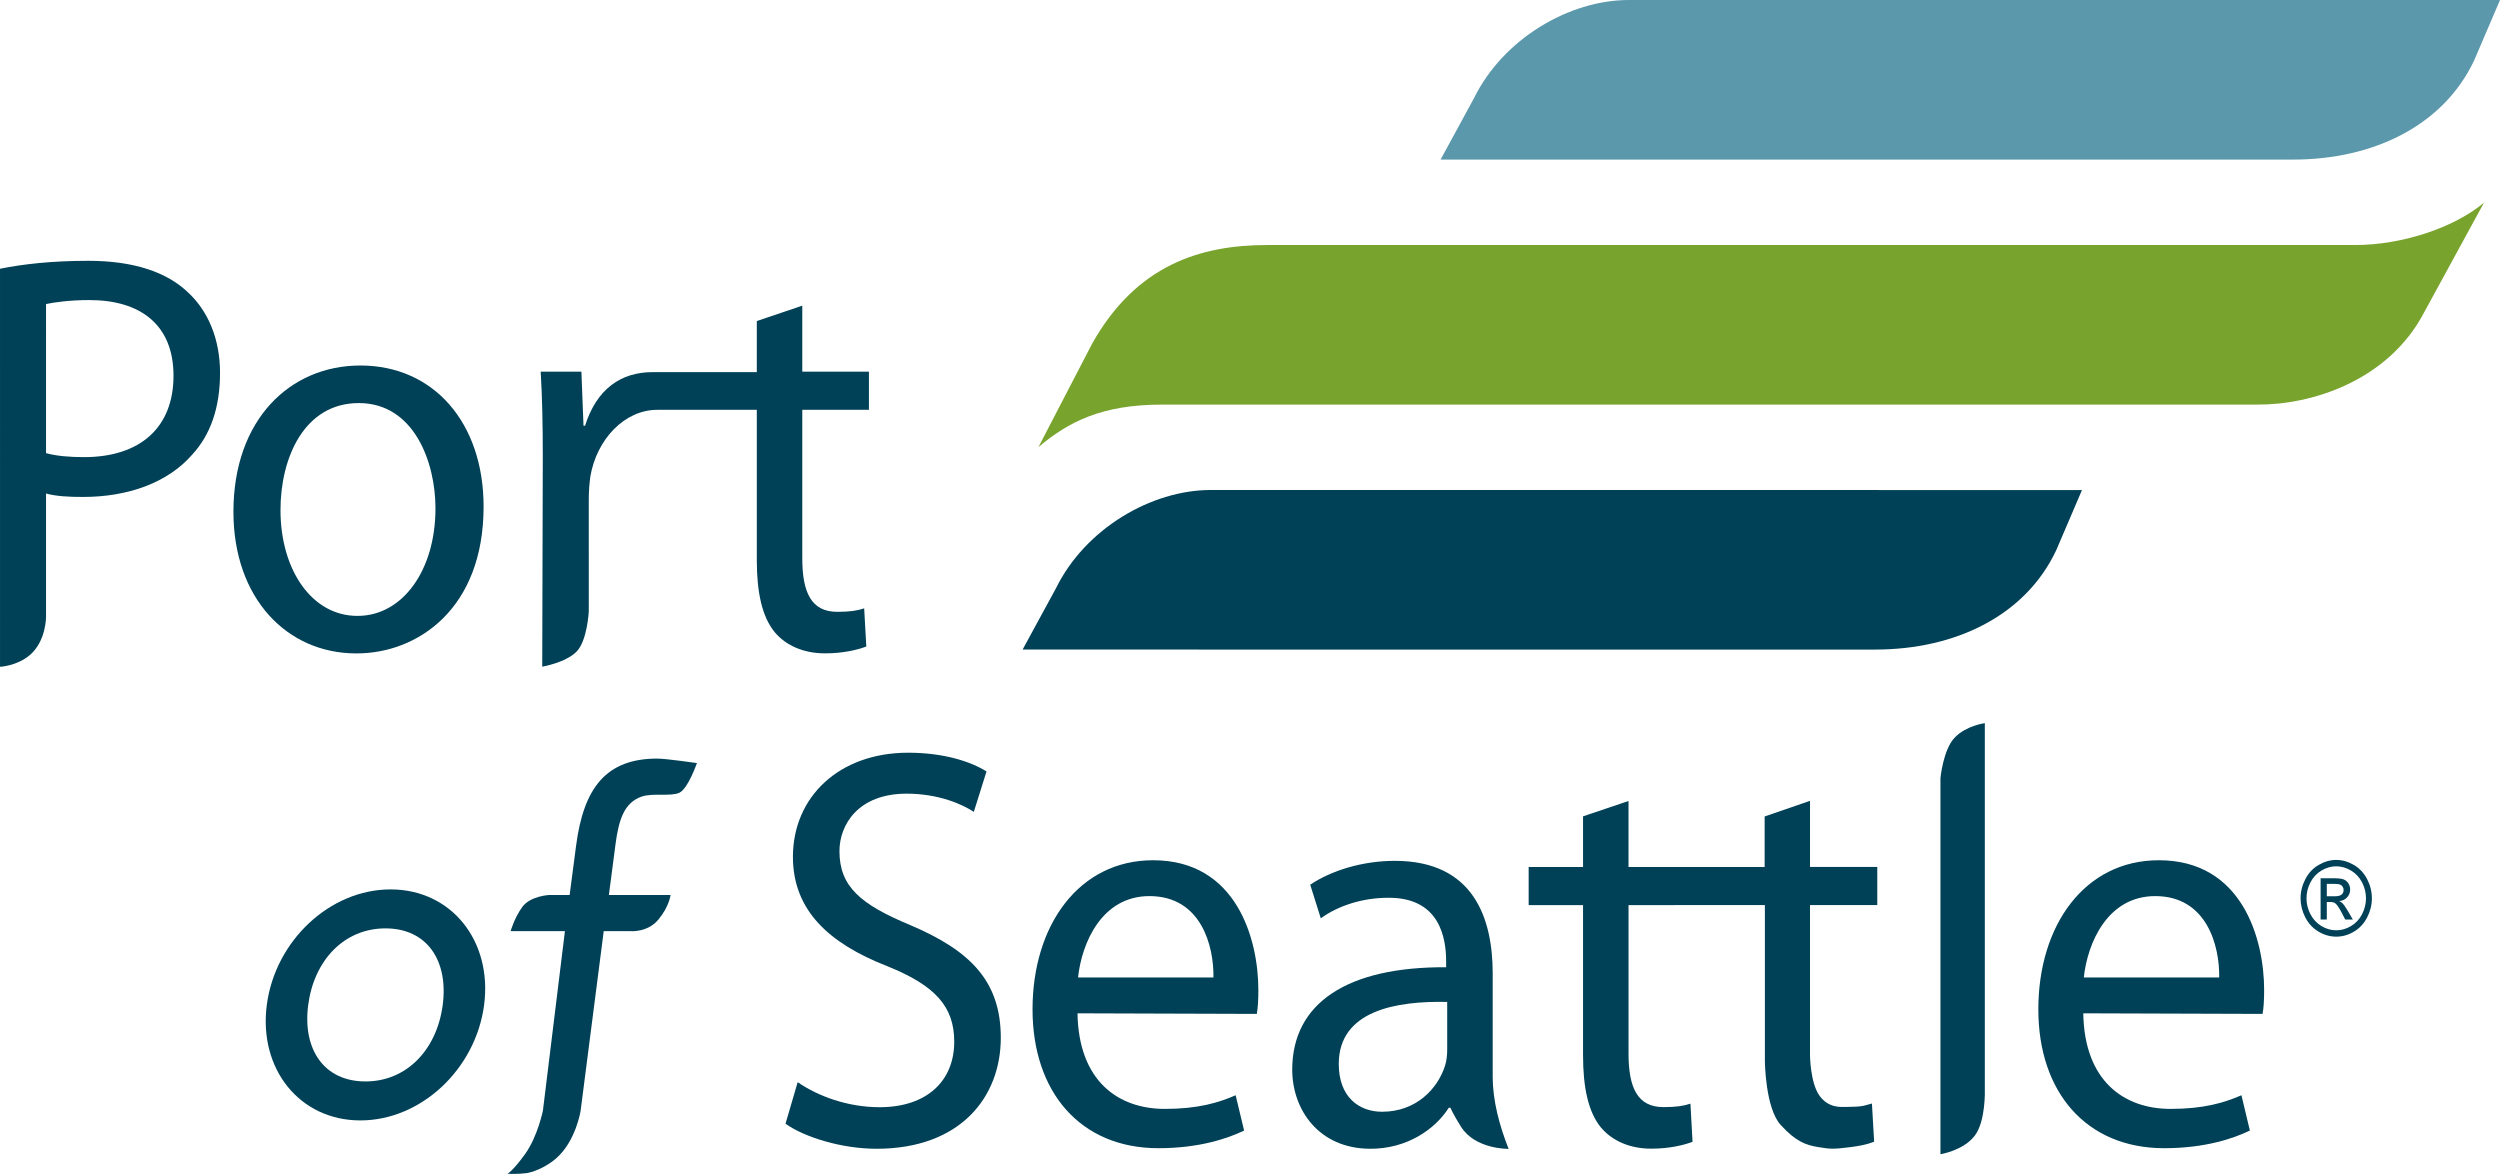
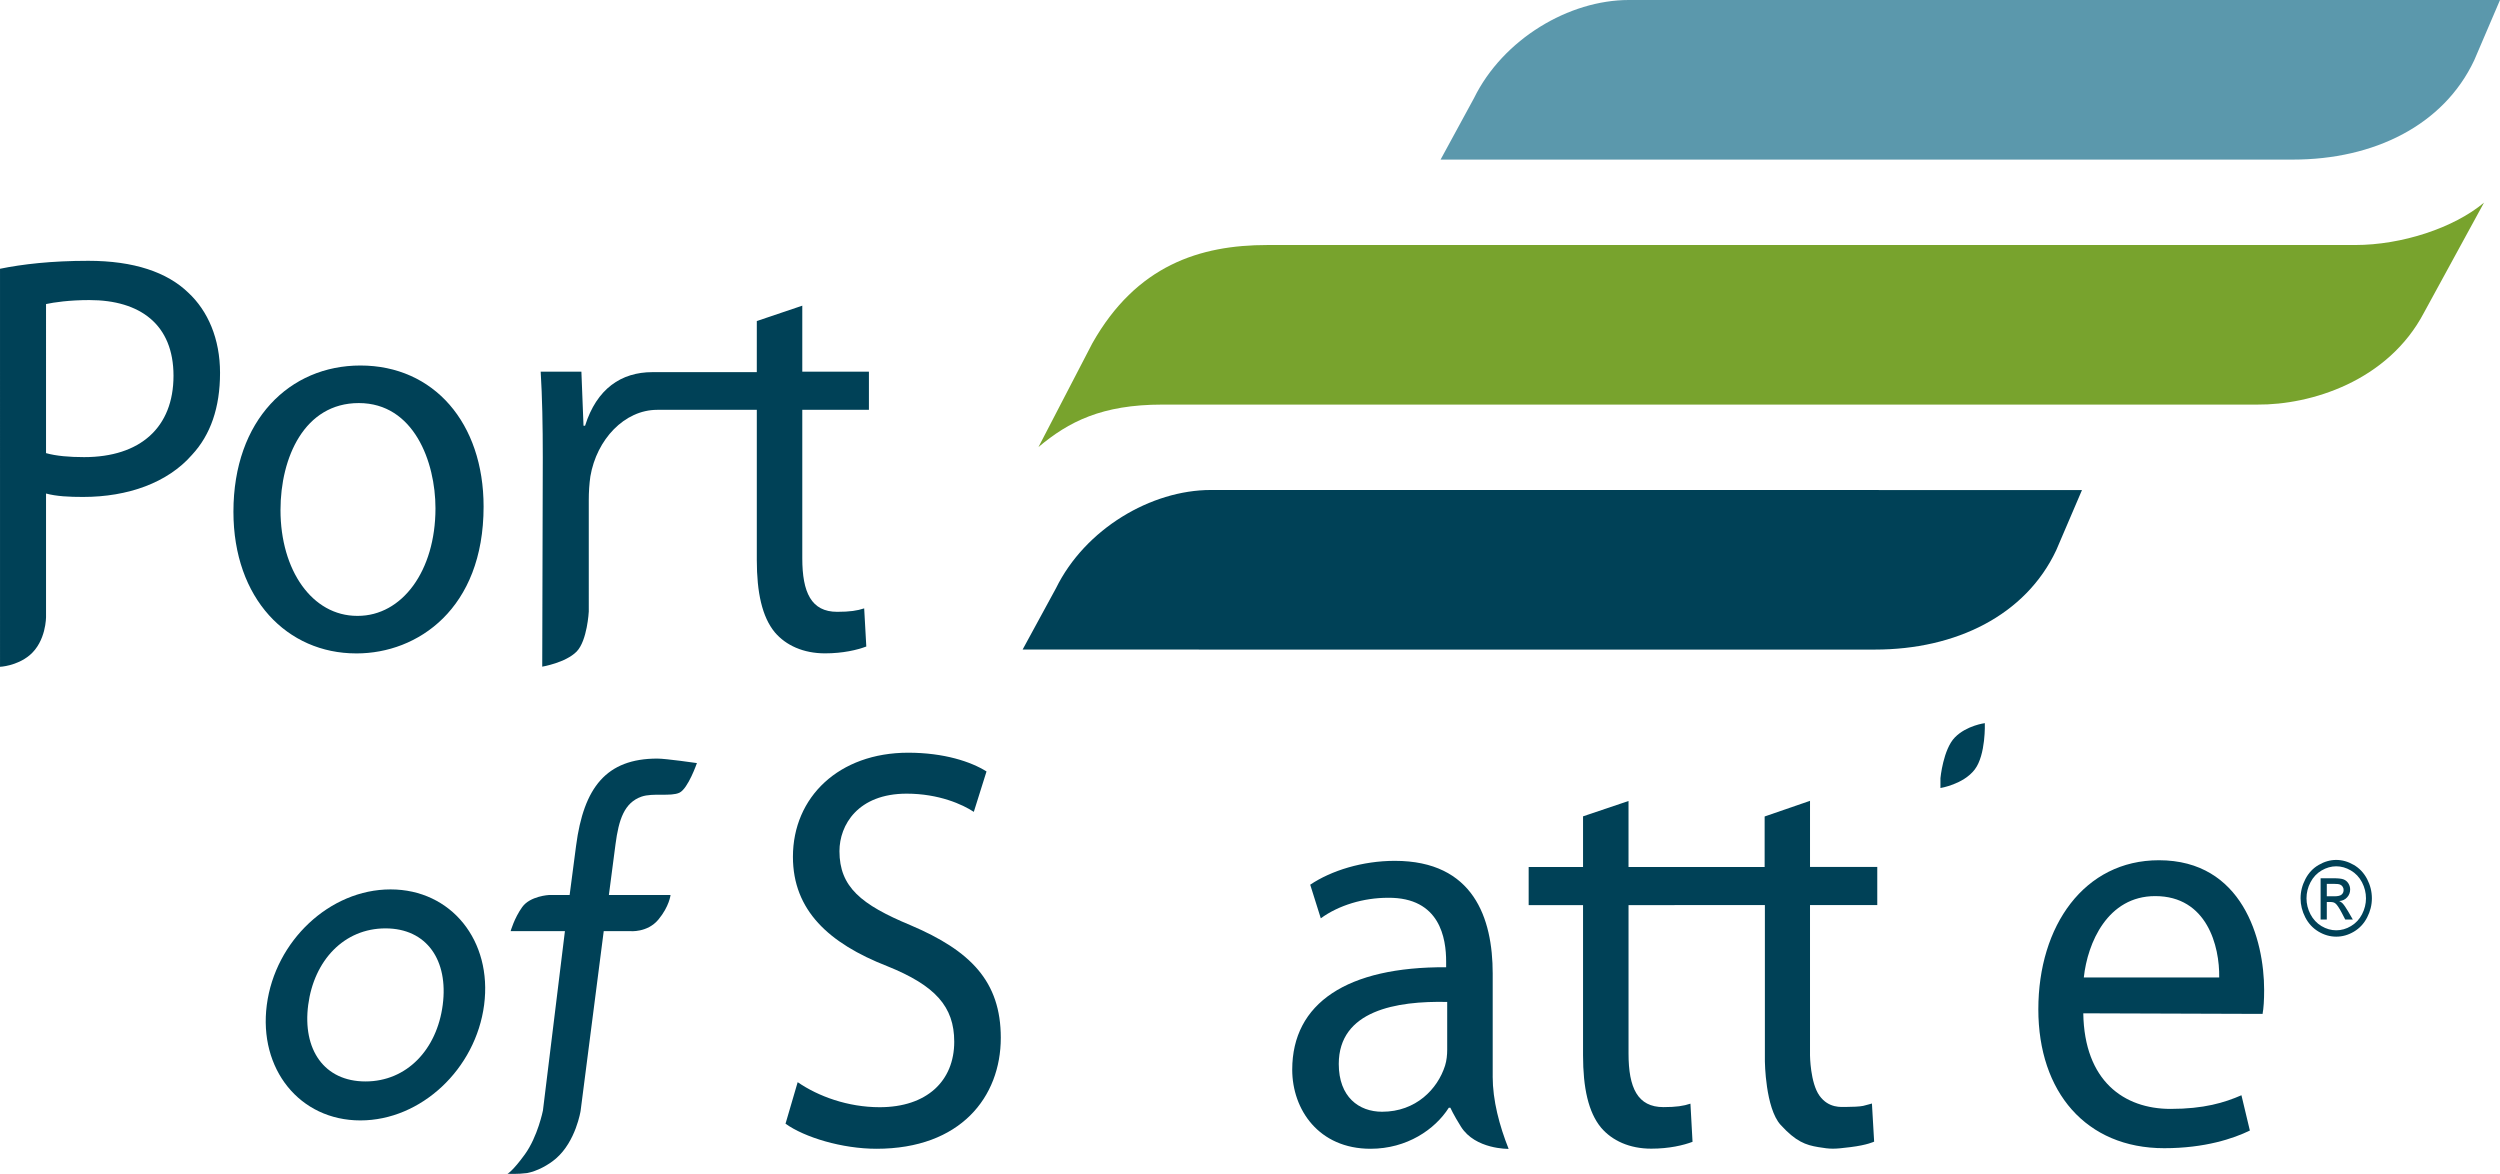
<svg xmlns="http://www.w3.org/2000/svg" version="1.1" id="Layer_1" x="0px" y="0px" width="432.139px" height="202.918px" viewBox="0 0 432.139 202.918" enable-background="new 0 0 432.139 202.918" xml:space="preserve">
  <path fill="#5B98AC" d="M279.474,27.585h-30.461l5.764-10.597C259.827,6.703,271.256,0,281.542,0l120.139,0.005h30.458  l-4.448,10.396c-5.294,11.269-17.355,17.185-31.338,17.185L279.474,27.585L279.474,27.585z" />
  <path fill="#78A32D" d="M390.203,69.935c9.196,0.073,22.565-4.001,28.813-15.921l10.381-19.027L429.412,35  c-5.231,4.399-14.237,7.353-22.328,7.353H219.073c-11.647,0-22.636,3.498-30.248,16.97l-9.332,17.974l-0.005-0.01  c5.224-4.397,10.985-7.351,21.4-7.351L390.203,69.935L390.203,69.935z" />
  <path fill="#004157" d="M150.198,70.837v-6.591H138.68V52.838l-7.861,2.655l-0.003,8.827l-18.042,0.007  c-5.393,0-9.631,2.87-11.641,9.262h-0.271l-0.366-9.343h-7.037c0.269,4.425,0.364,9.245,0.364,14.855l-0.096,36.136  c0,0,4.041-0.68,5.939-2.605c1.849-1.883,2.107-6.928,2.107-6.928V86.474c0-1.474,0.093-2.85,0.276-4.131  c1.093-6.39,5.889-11.501,11.56-11.501l17.209-0.005v25.965c0,5.607,0.914,9.836,3.109,12.492c1.916,2.263,4.938,3.642,8.688,3.642  c3.106,0,5.573-0.593,7.13-1.183l-0.366-6.592c-1.19,0.396-2.472,0.596-4.664,0.596c-4.479,0-6.035-3.348-6.035-9.246V70.837  H150.198z" />
  <path fill="#004157" d="M324.497,156.441v-6.59h-11.626v-11.425l-7.843,2.707v8.732h-23.529v-11.41l-7.861,2.653v8.757h-9.4v6.59  h9.4v25.959c0,5.612,0.914,9.838,3.109,12.496c1.916,2.264,4.938,3.643,8.678,3.643c3.119,0,5.583-0.592,7.139-1.184l-0.361-6.595  c-1.193,0.399-2.475,0.597-4.664,0.597c-4.479,0-6.038-3.345-6.038-9.25v-25.666l23.569-0.011v27.031c0,0,0.078,8.081,2.728,10.972  c2.642,2.889,4.322,3.475,6.503,3.836c2.181,0.362,2.688,0.362,5.583,0c2.895-0.355,4.072-0.947,4.072-0.947l-0.382-6.59  c0,0-0.924,0.272-1.511,0.41c-0.587,0.133-2.015,0.182-2.895,0.182c-0.885,0-3.064,0.269-4.659-1.941  c-1.594-2.221-1.638-6.952-1.638-6.952v-26.004H324.497L324.497,156.441z" />
  <path fill="#004157" d="M207.222,112.28h-30.458l5.762-10.589c5.048-10.291,16.48-16.994,26.769-16.994l120.135,0.008h30.452  l-4.448,10.394c-5.29,11.269-17.354,17.183-31.327,17.183H207.222V112.28z" />
  <path fill="#004157" d="M0.002,46.458c3.84-0.787,8.871-1.376,15.266-1.376c7.869,0,13.625,1.968,17.282,5.51  c3.385,3.146,5.485,7.962,5.485,13.865c0,6.001-1.646,10.719-4.845,14.163c-4.206,4.823-11.063,7.28-18.834,7.28  c-2.378,0-4.571-0.098-6.399-0.592v21.299c0,0,0.044,4.256-2.857,6.671c-2.232,1.857-5.097,1.984-5.097,1.984L0.002,46.458  L0.002,46.458z M7.957,78.327c1.741,0.491,4.021,0.689,6.581,0.689c9.692,0,15.454-5.116,15.454-14.067  c0-8.852-5.762-13.08-14.537-13.08c-3.476,0-6.125,0.391-7.497,0.689L7.957,78.327L7.957,78.327z" />
  <path fill="#004157" d="M61.561,112.945c-11.888,0-21.211-9.438-21.211-24.488c0-15.933,9.78-25.277,21.939-25.277  c12.708,0,21.303,9.934,21.303,24.393c0,17.702-11.43,25.373-21.943,25.373L61.561,112.945L61.561,112.945z M61.836,106.458  c7.676,0,13.438-7.771,13.438-18.592c0-8.062-3.75-18.193-13.256-18.193c-9.419,0-13.533,9.442-13.533,18.489  c0,10.428,5.485,18.296,13.257,18.296H61.836z" />
  <path fill="#004157" d="M137.883,187.06c3.566,2.454,8.685,4.327,14.173,4.327c8.135,0,12.89-4.521,12.89-11.318  c0-6.091-3.291-9.729-11.611-13.072c-10.057-3.936-16.272-9.641-16.272-18.891c0-10.324,7.951-17.996,19.93-17.996  c6.216,0,10.88,1.568,13.532,3.241l-2.195,6.985c-1.921-1.275-6.033-3.147-11.611-3.147c-8.411,0-11.613,5.412-11.613,9.935  c0,6.198,3.752,9.25,12.252,12.789c10.423,4.424,15.637,9.733,15.637,19.473c0,10.228-6.952,19.185-21.486,19.185  c-5.94,0-12.436-1.971-15.726-4.332L137.883,187.06z" />
-   <path fill="#004157" d="M186.253,175.157c0.186,11.709,7.04,16.523,15.085,16.523c5.759,0,9.325-1.08,12.249-2.361l1.464,6.102  c-2.835,1.375-7.769,3.052-14.811,3.052c-13.532,0-21.761-9.739-21.761-24.005c0-14.461,7.959-25.77,20.849-25.77  c14.442,0,18.187,13.674,18.187,22.43c0,1.766-0.088,3.145-0.269,4.131L186.253,175.157z M209.75,168.961  c0.093-5.412-2.103-14.065-11.063-14.065c-8.226,0-11.701,8.067-12.34,14.065H209.75z" />
  <path fill="#004157" d="M258.017,186.073c0,4.137,1.159,8.492,2.758,12.516c0,0-5.76,0.117-8.237-3.832  c-1.313-2.094-1.833-3.275-1.833-3.275h-0.273c-2.381,3.74-7.227,7.089-13.533,7.089c-8.955,0-13.531-6.786-13.531-13.675  c0-11.508,9.514-17.805,26.605-17.702v-0.987c0-3.931-1.008-11.111-10.058-11.02c-4.204,0-8.501,1.279-11.61,3.549l-1.828-5.809  c3.656-2.459,9.049-4.125,14.627-4.125c13.625,0,16.916,9.934,16.916,19.472v17.8H258.017z M250.156,173.191  c-8.78-0.2-18.743,1.476-18.743,10.722c0,5.699,3.471,8.258,7.494,8.258c5.852,0,9.597-3.932,10.878-7.965  c0.278-0.886,0.371-1.867,0.371-2.758V173.191L250.156,173.191z" />
-   <path fill="#004157" d="M335.417,134.504c0,0,0.47-4.978,2.499-7.045c2.019-2.059,5.172-2.459,5.172-2.459v63.301  c0,0,0.2,5.486-1.755,8.027c-1.956,2.553-5.916,3.188-5.916,3.188V134.504z" />
+   <path fill="#004157" d="M335.417,134.504c0,0,0.47-4.978,2.499-7.045c2.019-2.059,5.172-2.459,5.172-2.459c0,0,0.2,5.486-1.755,8.027c-1.956,2.553-5.916,3.188-5.916,3.188V134.504z" />
  <path fill="#004157" d="M360.107,175.157c0.186,11.709,7.04,16.523,15.087,16.523c5.759,0,9.317-1.08,12.251-2.361l1.457,6.102  c-2.83,1.375-7.765,3.052-14.805,3.052c-13.531,0-21.76-9.739-21.76-24.005c0-14.461,7.954-25.77,20.841-25.77  c14.442,0,18.191,13.674,18.191,22.43c0,1.766-0.088,3.145-0.273,4.131L360.107,175.157z M383.602,168.961  c0.09-5.412-2.102-14.065-11.059-14.065c-8.232,0-11.703,8.067-12.344,14.065H383.602z" />
  <path fill="#004157" d="M67.508,153.739c10.511,0,17.619,8.901,16.175,19.965c-1.445,11.068-10.881,19.967-21.39,19.967  c-10.508,0-17.621-8.897-16.174-19.967C47.564,162.64,57,153.739,67.508,153.739 M63.174,186.933  c7.154,0,12.349-5.529,13.354-13.229c1.007-7.695-2.742-13.229-9.897-13.229c-7.157,0-12.35,5.533-13.356,13.229  C52.269,181.404,56.017,186.933,63.174,186.933" />
  <path fill="#004157" d="M90.723,199.545c2.233-3.09,3.126-7.588,3.126-7.588l3.801-31.004h-9.384c0,0,0.616-2.221,1.994-4.15  c1.374-1.938,4.654-2.098,4.654-2.098h3.55l1.114-8.508c1.315-10.1,5.248-15.072,14.041-15.072c1.491,0,6.847,0.777,6.847,0.777  s-1.525,4.405-3.017,5.119c-1.485,0.709-4.6,0-6.556,0.68c-2.978,1.047-3.94,3.94-4.503,8.258l-1.142,8.746h10.658  c0,0-0.21,1.984-2.114,4.264c-1.904,2.277-4.869,1.984-4.869,1.984h-4.566l-3.997,31.067c0,0-0.816,5.256-4.253,8.233  c-1.322,1.147-3.29,2.195-4.994,2.518c-1.566,0.215-3.386,0.127-3.386,0.127S88.64,202.426,90.723,199.545" />
  <path fill="#004157" d="M403.833,148.643c1.036,0,2.044,0.289,3.031,0.861c0.981,0.565,1.75,1.388,2.308,2.453  c0.548,1.062,0.821,2.17,0.821,3.324c0,1.145-0.273,2.239-0.816,3.295c-0.543,1.057-1.301,1.873-2.272,2.455  c-0.979,0.586-2.004,0.875-3.07,0.875c-1.065,0-2.092-0.289-3.07-0.875c-0.978-0.582-1.734-1.398-2.282-2.455  c-0.542-1.056-0.816-2.15-0.816-3.295c0-1.154,0.279-2.264,0.831-3.324c0.553-1.065,1.32-1.888,2.308-2.453  C401.79,148.932,402.796,148.643,403.833,148.643 M403.833,149.745c-0.865,0-1.711,0.238-2.532,0.719  c-0.815,0.479-1.457,1.158-1.921,2.043c-0.465,0.89-0.688,1.813-0.688,2.777c0,0.952,0.225,1.866,0.68,2.746  c0.454,0.87,1.09,1.555,1.901,2.045c0.82,0.488,1.672,0.732,2.562,0.732s1.74-0.244,2.552-0.732c0.821-0.49,1.457-1.175,1.907-2.045  c0.449-0.88,0.68-1.794,0.68-2.746c0-0.964-0.229-1.889-0.688-2.777c-0.465-0.885-1.105-1.564-1.927-2.043  C405.534,149.983,404.693,149.745,403.833,149.745 M401.129,158.945v-7.134h2.273c0.781,0,1.349,0.064,1.695,0.195  c0.348,0.133,0.62,0.361,0.831,0.689c0.205,0.327,0.309,0.68,0.309,1.047c0,0.522-0.166,0.977-0.52,1.363  c-0.342,0.387-0.801,0.602-1.373,0.648c0.234,0.104,0.425,0.23,0.563,0.377c0.269,0.283,0.596,0.754,0.981,1.414l0.808,1.397h-1.312  l-0.582-1.125c-0.464-0.885-0.836-1.438-1.119-1.657c-0.194-0.166-0.483-0.244-0.859-0.244H402.2v3.026h-1.071V158.945z   M402.2,154.93h1.296c0.62,0,1.046-0.098,1.266-0.299c0.235-0.199,0.344-0.465,0.344-0.797c0-0.205-0.05-0.396-0.166-0.562  c-0.108-0.171-0.256-0.288-0.45-0.371c-0.195-0.083-0.548-0.122-1.07-0.122H402.2V154.93z" />
</svg>